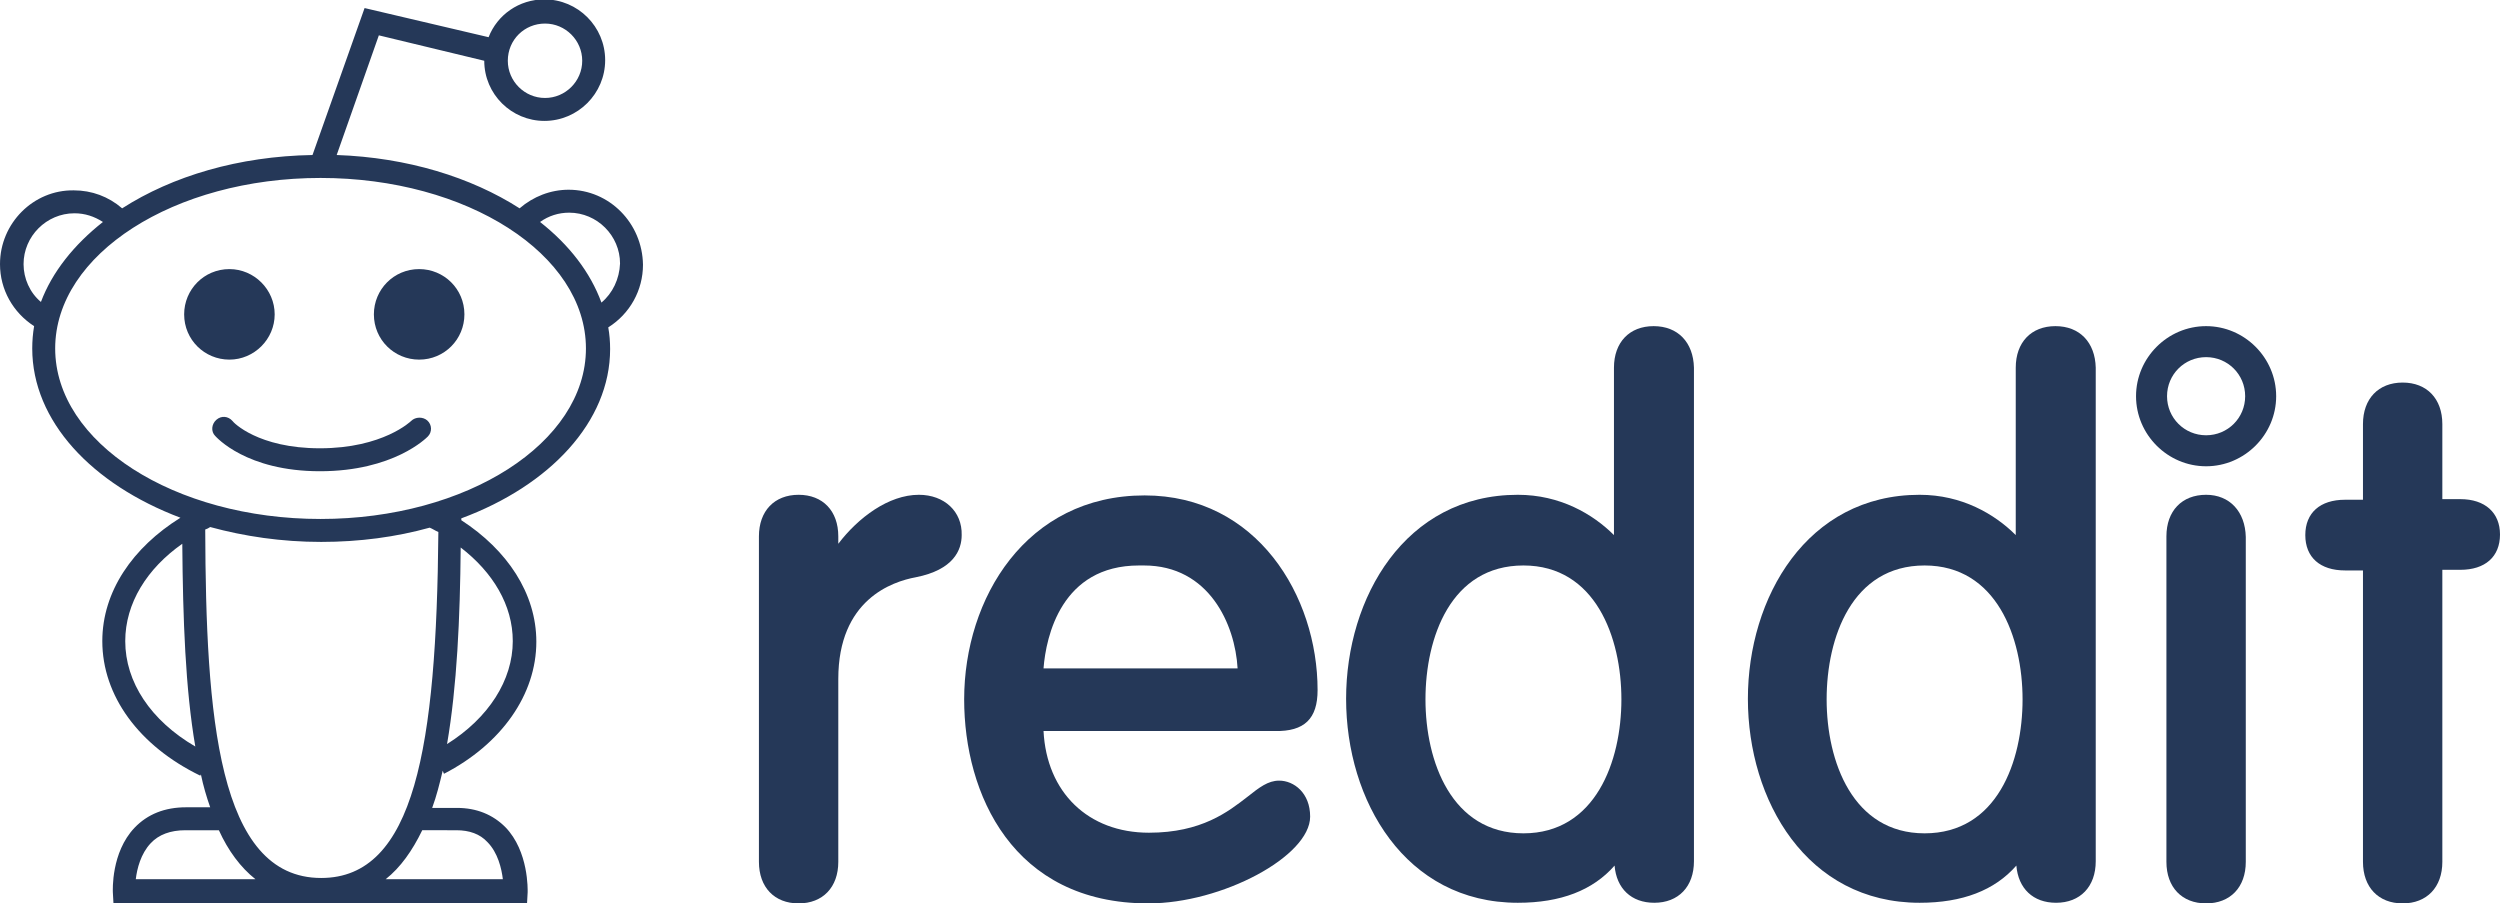
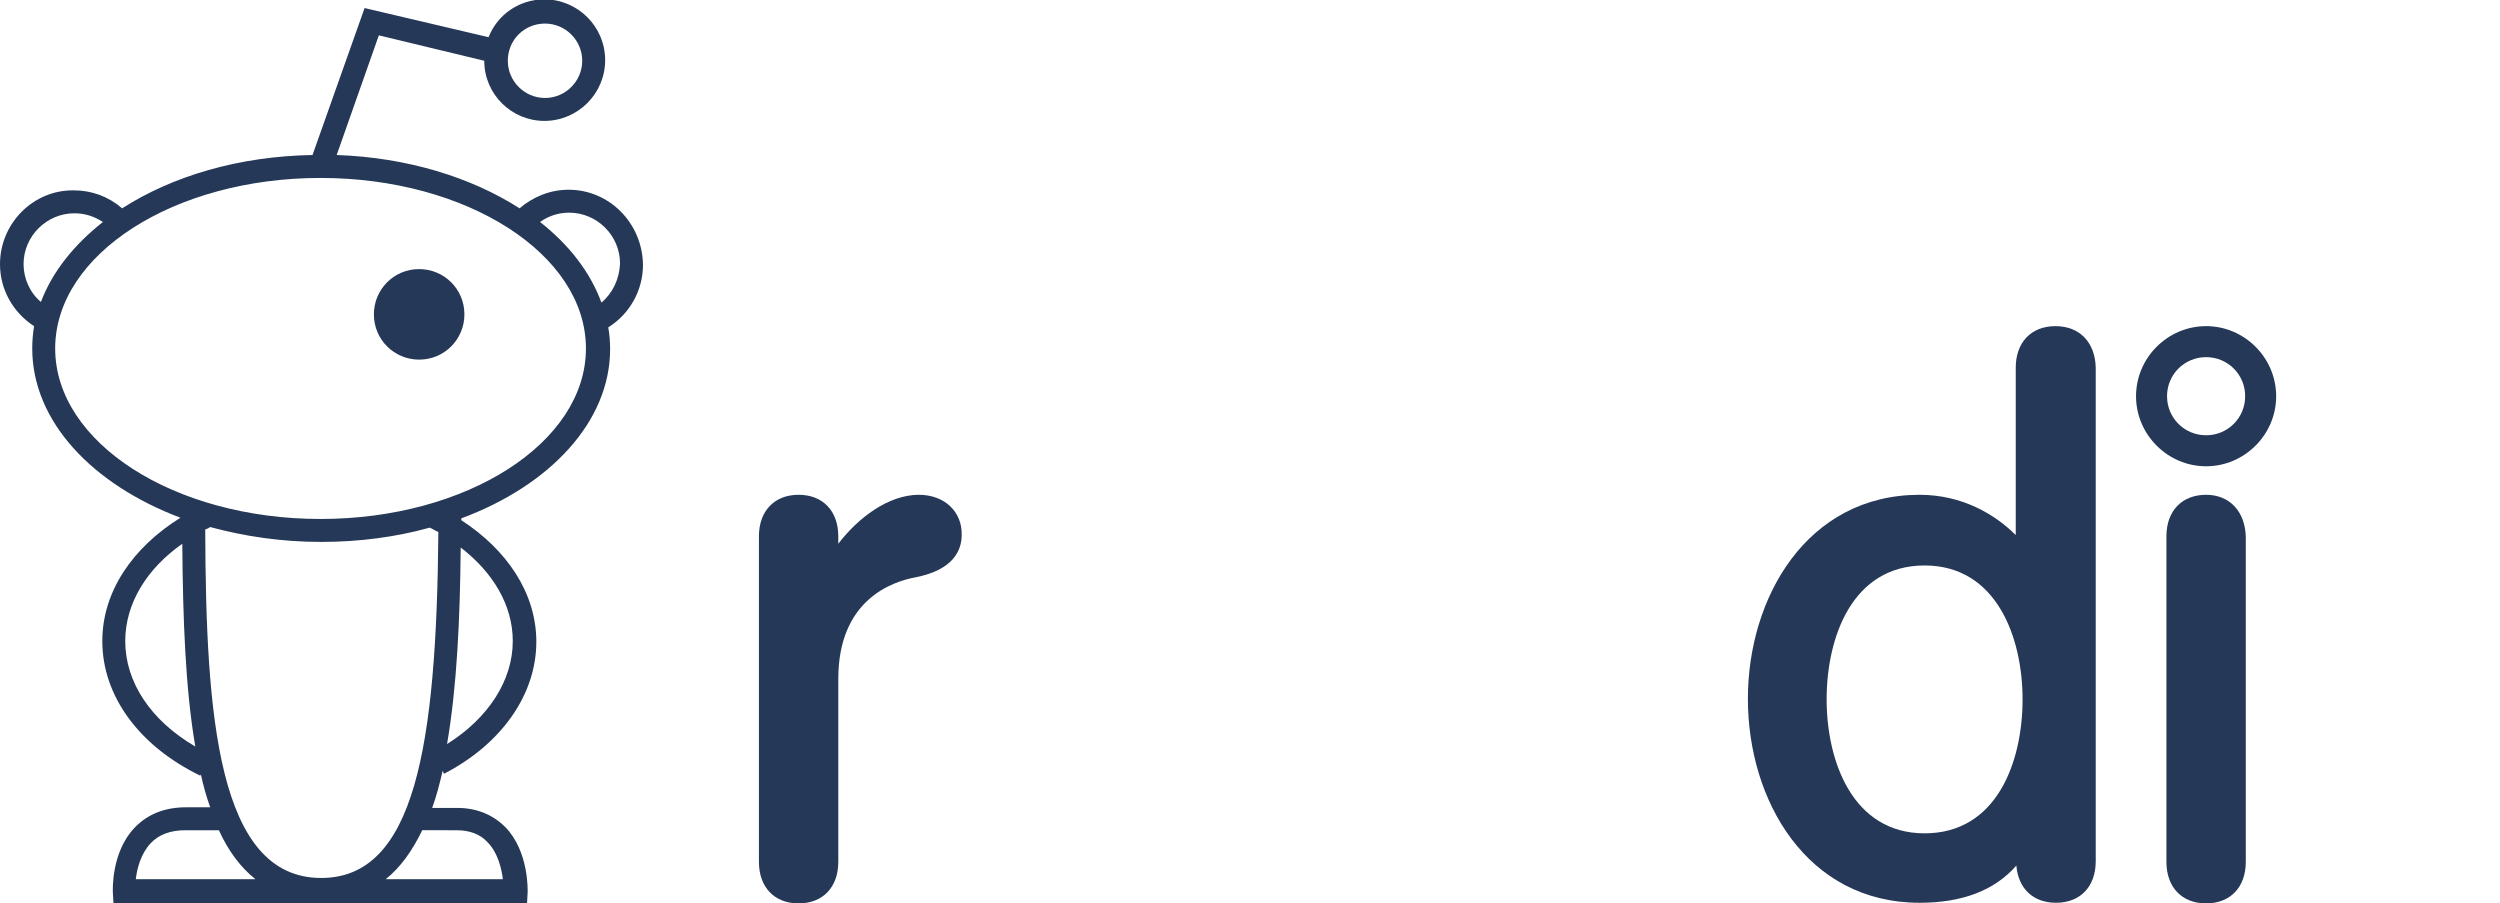
<svg xmlns="http://www.w3.org/2000/svg" version="1.1" id="Layer_1" x="0px" y="0px" viewBox="0 0 403.2 145.7" style="enable-background:new 0 0 403.2 145.7;" xml:space="preserve">
  <style type="text/css">
	.st0{fill:#253858;}
</style>
  <g>
    <path class="st0" d="M148.2,79.8c-4.9,0-9.8,3.7-13,7.9v-1.2c0-4.1-2.5-6.7-6.4-6.7c-3.9,0-6.4,2.6-6.4,6.7V139   c0,4.1,2.5,6.7,6.4,6.7c3.9,0,6.4-2.6,6.4-6.7v-29.5c0-12.8,8.7-15.7,12.5-16.4c6.1-1.2,7.4-4.4,7.4-6.8   C155.2,82.5,152.3,79.8,148.2,79.8z" />
-     <path class="st0" d="M212.5,111.3c0-15.2-9.8-31.4-27.9-31.4c-19.1,0-29.1,16.6-29.1,32.9c0,15.2,7.8,32.9,29.7,32.9   c11.9,0,26.1-7.6,26.1-14c0-3.8-2.6-5.8-5-5.8c-1.8,0-3.2,1.1-5.1,2.6c-3.1,2.4-7.4,5.8-15.9,5.8c-9.8,0-16.5-6.5-17-16.4h37.3   C210.4,118,212.5,115.9,212.5,111.3z M168.3,107.8c0.4-5.2,2.9-16.6,15.4-16.6c0.3,0,0.5,0,0.8,0c10.5,0,14.7,9.5,15.1,16.6H168.3z   " />
-     <path class="st0" d="M266.7,52.6c-3.9,0-6.4,2.6-6.4,6.7v27c-3.4-3.4-8.7-6.5-15.5-6.5c-18.2,0-27.7,16.6-27.7,32.9   c0,16.4,9.5,32.9,27.7,32.9c6.9,0,12.1-2,15.6-6c0.3,3.7,2.7,6,6.4,6c3.9,0,6.4-2.6,6.4-6.7V59.3C273.1,55.2,270.6,52.6,266.7,52.6   z M245.7,134.4c-11.6,0-15.8-11.6-15.8-21.6s4.1-21.6,15.8-21.6c11.6,0,15.8,11.6,15.8,21.6S257.3,134.4,245.7,134.4z" />
    <path class="st0" d="M331.5,52.6c-3.9,0-6.4,2.6-6.4,6.7v27c-3.4-3.4-8.7-6.5-15.5-6.5c-18.2,0-27.7,16.6-27.7,32.9   c0,16.4,9.5,32.9,27.7,32.9c6.9,0,12.1-2,15.6-6c0.3,3.7,2.7,6,6.4,6c3.9,0,6.4-2.6,6.4-6.7V59.3C337.9,55.2,335.4,52.6,331.5,52.6   z M310.4,134.4c-11.6,0-15.8-11.6-15.8-21.6s4.1-21.6,15.8-21.6c11.6,0,15.8,11.6,15.8,21.6S322.1,134.4,310.4,134.4z" />
    <path class="st0" d="M355.8,52.6c-6.2,0-11.3,5.1-11.3,11.3c0,6.2,5.1,11.3,11.3,11.3c6.2,0,11.3-5.1,11.3-11.3   C367.1,57.7,362,52.6,355.8,52.6z M355.8,70.2c-3.5,0-6.3-2.8-6.3-6.3c0-3.5,2.8-6.3,6.3-6.3s6.3,2.8,6.3,6.3   C362.1,67.4,359.3,70.2,355.8,70.2z" />
    <path class="st0" d="M355.8,79.8c-3.9,0-6.4,2.6-6.4,6.7V139c0,4.1,2.5,6.7,6.4,6.7c3.9,0,6.4-2.6,6.4-6.7V86.6   C362.1,82.5,359.6,79.8,355.8,79.8z" />
-     <path class="st0" d="M396.8,80.5h-2.9V68.4c0-4.1-2.5-6.7-6.4-6.7c-3.9,0-6.4,2.6-6.4,6.7v12.2h-2.9c-4,0-6.4,2.1-6.4,5.7   c0,3.6,2.4,5.7,6.4,5.7h2.9V139c0,4.1,2.5,6.7,6.4,6.7c3.9,0,6.4-2.6,6.4-6.7V91.9h2.9c4,0,6.4-2.1,6.4-5.7   C403.2,82.7,400.8,80.5,396.8,80.5z" />
    <path class="st0" d="M91.7,30.6c-2.9,0-5.7,1.1-7.9,3c-7.8-5-18.1-8.2-29.5-8.6l6.8-19.3l17,4.1c0,5.4,4.4,9.7,9.7,9.7   c5.4,0,9.8-4.4,9.8-9.8c0-5.4-4.4-9.8-9.8-9.8c-4.1,0-7.6,2.5-9,6.1L58.8,1.3L50.4,25c-11.9,0.2-22.6,3.4-30.7,8.6   c-2.2-1.9-4.9-2.9-7.8-2.9C5.4,30.6,0,36,0,42.6c0,4.1,2.1,7.8,5.5,10c-0.2,1.2-0.3,2.4-0.3,3.6c0,11.7,9.6,21.9,23.9,27.3   c-7.7,4.8-12.6,11.9-12.6,19.9c0,8.8,5.9,16.9,15.8,21.7l0.1-0.2c0.4,1.9,0.9,3.6,1.5,5.3h-3.9c-3.4,0-6.2,1.1-8.3,3.3   c-3.8,4-3.5,10.1-3.5,10.4l0.1,1.8h66.7l0.1-1.8c0-0.3,0.2-6.6-3.6-10.5c-2-2-4.6-3.1-7.8-3.1h-4c0.7-1.9,1.2-3.9,1.7-6l0.2,0.5   c9.3-4.8,14.9-12.8,14.9-21.3c0-7.8-4.7-14.8-12.1-19.6c0-0.1,0-0.2,0-0.3c14.3-5.3,24-15.6,24-27.3c0-1.2-0.1-2.4-0.3-3.5   c3.5-2.2,5.6-6,5.6-10.1C103.6,36,98.3,30.6,91.7,30.6z M87.9,3.8c3.3,0,6,2.7,6,6c0,3.3-2.7,6-6,6s-6-2.7-6-6   C81.9,6.4,84.6,3.8,87.9,3.8z M3.8,42.6c0-4.5,3.7-8.2,8.2-8.2c1.7,0,3.2,0.5,4.6,1.4c-4.7,3.7-8.2,8.1-10,12.9   C4.8,47.2,3.8,44.9,3.8,42.6z M20.2,103.4c0-6.1,3.5-11.7,9.2-15.7c0.1,12.2,0.5,23.4,2.1,32.7C24.3,116.2,20.2,110,20.2,103.4z    M21.9,141.8c0.2-1.7,0.8-4.1,2.4-5.8c1.3-1.4,3.2-2.1,5.6-2.1h5.4c1.5,3.3,3.5,6,5.9,7.9H21.9z M73.6,133.9c2.1,0,3.8,0.6,5,1.9   c1.7,1.7,2.3,4.3,2.5,6H62.2c2.4-1.9,4.3-4.6,5.9-7.9H73.6z M51.8,141.6c-16.7,0-18.6-26.2-18.7-56.2c0.3-0.1,0.5-0.2,0.8-0.4   c5.5,1.5,11.5,2.4,17.9,2.4c6.2,0,12.1-0.8,17.5-2.3c0.5,0.2,0.9,0.5,1.4,0.7C70.4,120.4,66.9,141.6,51.8,141.6z M82.7,103.4   c0,6.3-3.9,12.4-10.6,16.6c1.6-9.3,2.1-20.3,2.2-31.7C79.5,92.3,82.7,97.6,82.7,103.4z M51.7,83.7c-23.6,0-42.8-12.3-42.8-27.5   c0-15.2,19.2-27.5,42.8-27.5S94.5,41,94.5,56.2C94.5,71.4,75.3,83.7,51.7,83.7z M97,48.8c-1.8-4.9-5.2-9.3-9.9-13   c1.4-1,3-1.5,4.7-1.5c4.5,0,8.2,3.7,8.2,8.2C99.9,45,98.8,47.3,97,48.8z" />
-     <path class="st0" d="M44.3,50.7c0-4-3.3-7.3-7.3-7.3c-4.1,0-7.3,3.3-7.3,7.3c0,4.1,3.3,7.3,7.3,7.3C41,58,44.3,54.7,44.3,50.7z" />
    <path class="st0" d="M67.6,43.4c-4.1,0-7.3,3.3-7.3,7.3c0,4.1,3.3,7.3,7.3,7.3c4.1,0,7.3-3.3,7.3-7.3   C74.9,46.6,71.6,43.4,67.6,43.4z" />
-     <path class="st0" d="M66.3,67.9c0,0-4.5,4.4-14.7,4.4c-10,0-14-4.2-14.1-4.4c-0.7-0.8-1.8-0.9-2.6-0.2c-0.8,0.7-0.9,1.9-0.2,2.6   c0.2,0.2,5,5.7,16.9,5.7c11.9,0,17.2-5.4,17.4-5.6c0.7-0.7,0.7-1.9-0.1-2.6C68.2,67.2,67,67.2,66.3,67.9z" />
  </g>
</svg>